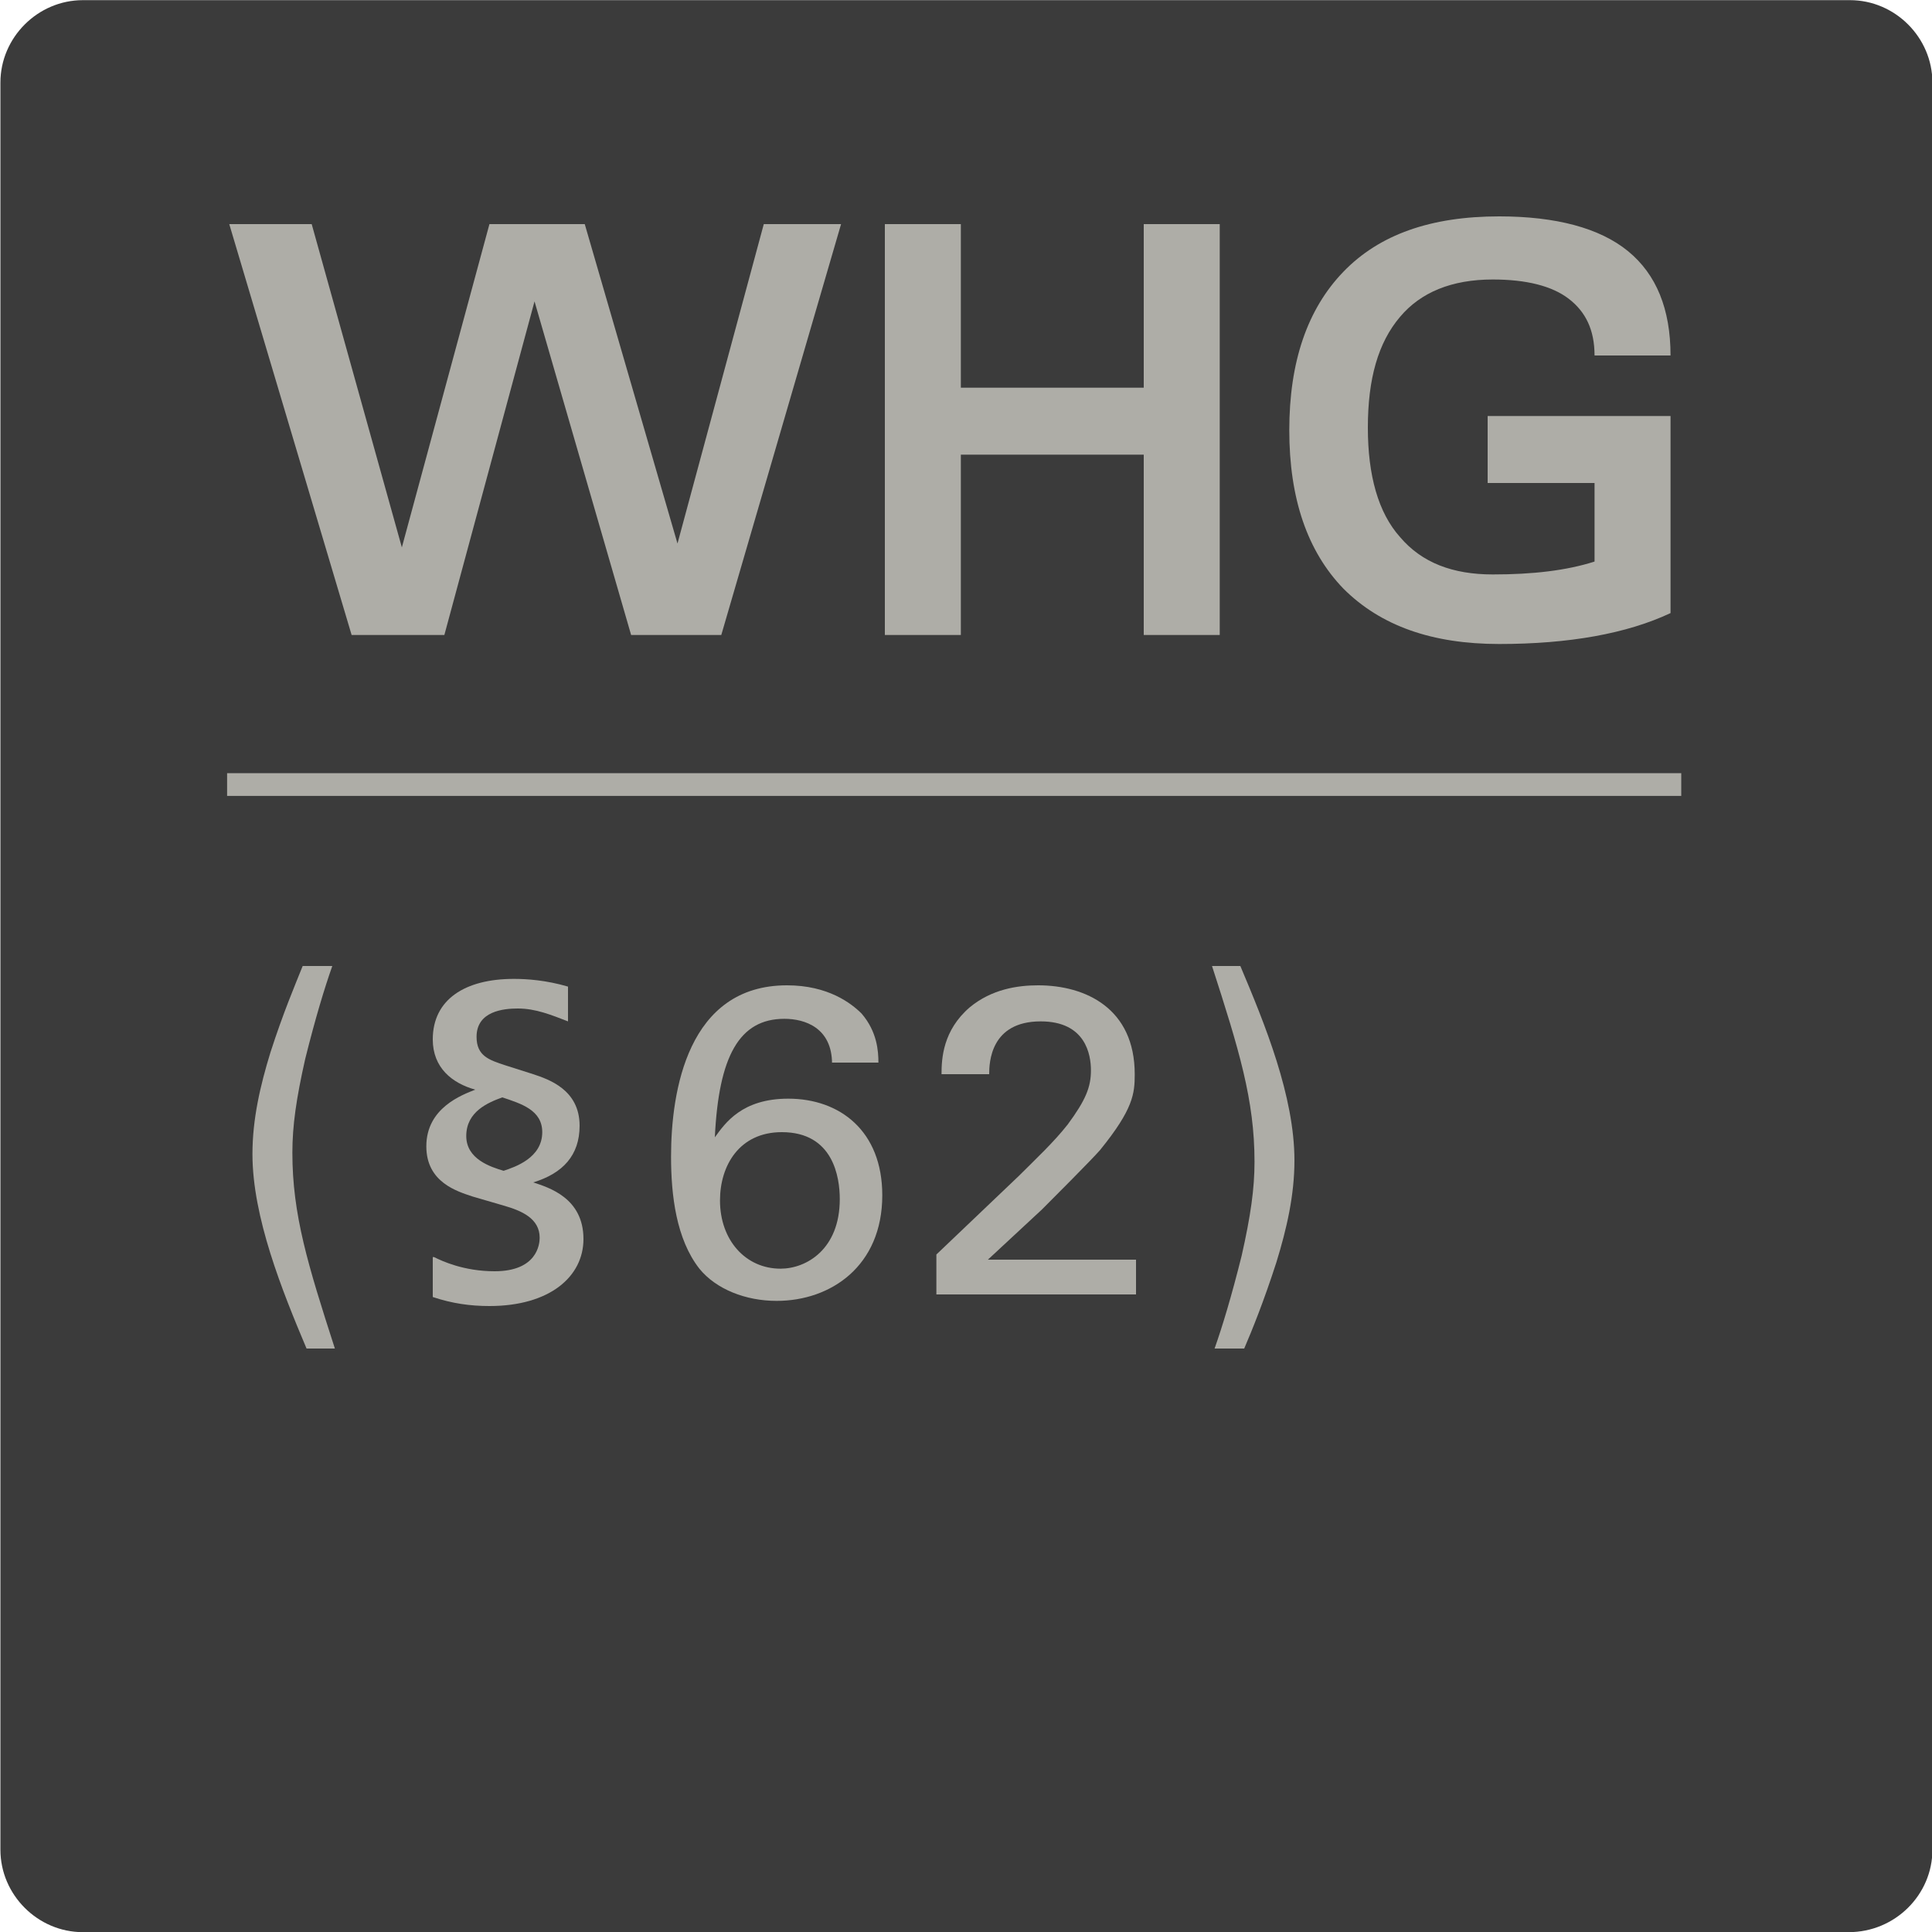
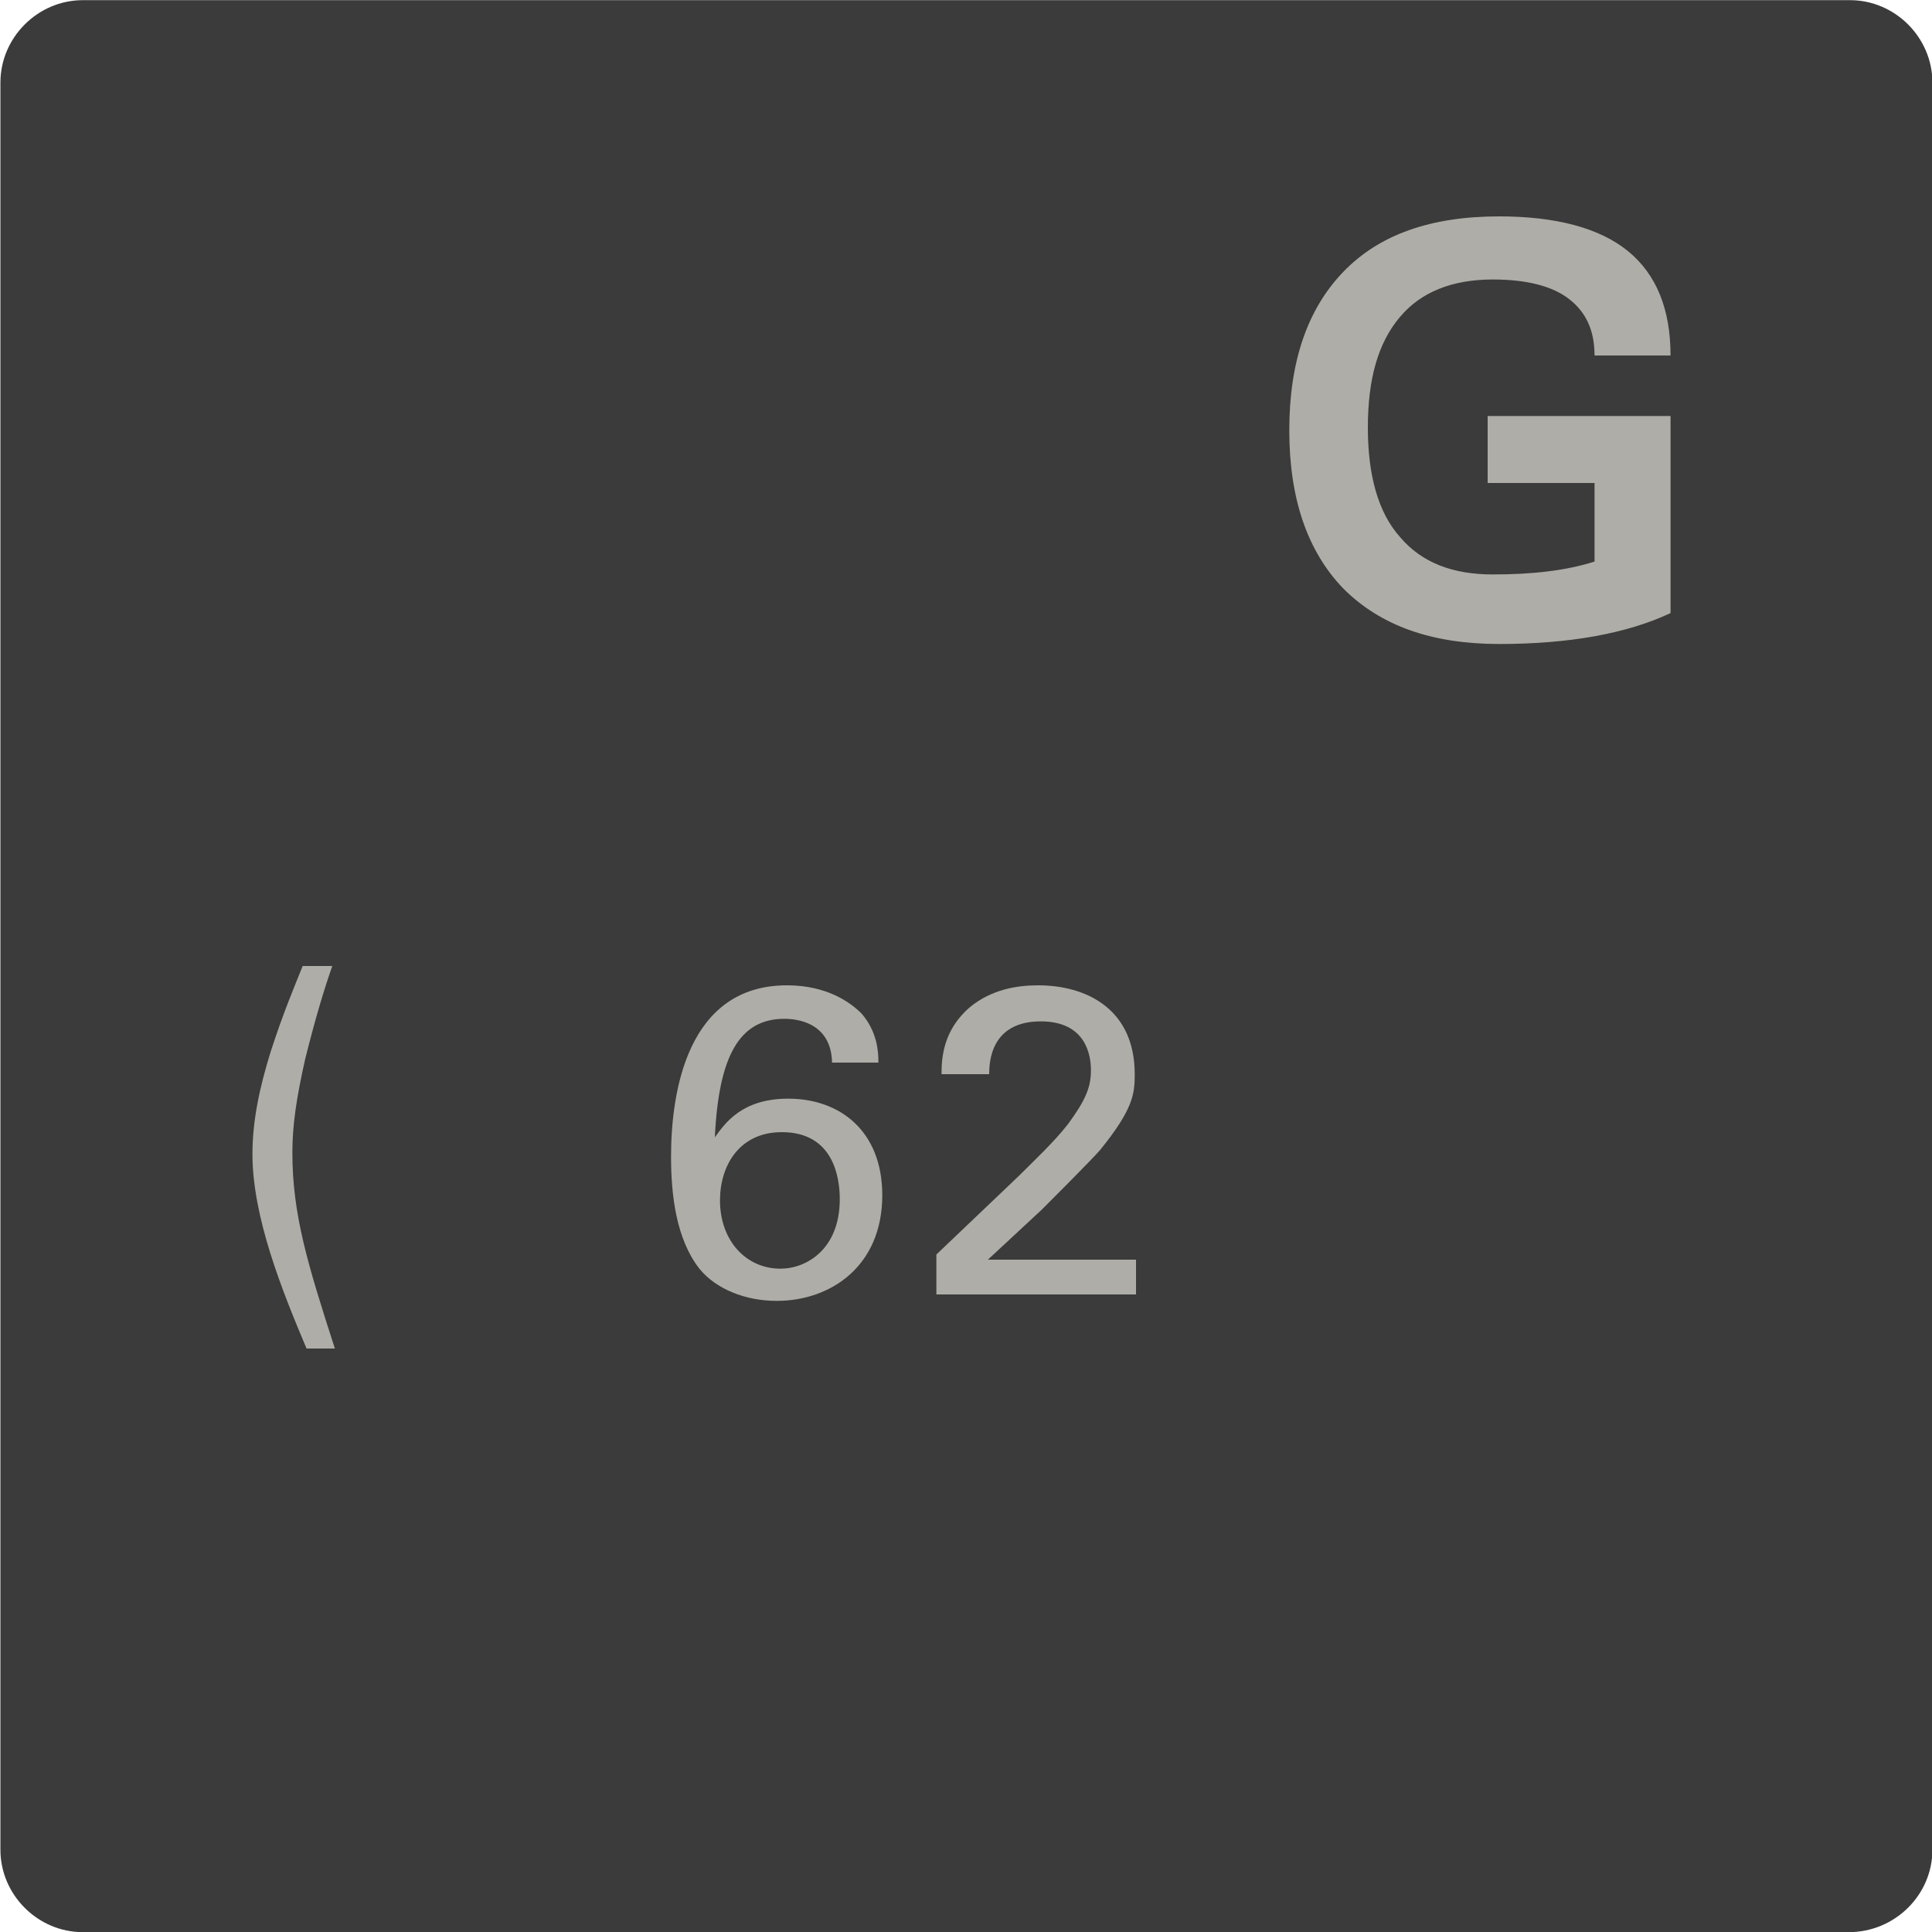
<svg xmlns="http://www.w3.org/2000/svg" xmlns:ns1="http://sodipodi.sourceforge.net/DTD/sodipodi-0.dtd" xmlns:ns2="http://www.inkscape.org/namespaces/inkscape" version="1.1" id="svg3373" x="0px" y="0px" viewBox="0 0 150 150" style="enable-background:new 0 0 150 150;" xml:space="preserve">
  <style type="text/css">
	.st0{fill:#3B3B3B;}
	.st1{fill:none;stroke:#AEADA7;stroke-width:1.765;stroke-miterlimit:37.795;}
	.st2{enable-background:new    ;}
	.st3{fill:#AEADA7;}
</style>
  <ns1:namedview bordercolor="#666666" borderopacity="1.0" fit-margin-bottom="0" fit-margin-left="0" fit-margin-right="0" fit-margin-top="0" id="namedview3375" ns2:current-layer="layer1" ns2:cx="-223.25496" ns2:cy="702.55057" ns2:document-units="mm" ns2:pagecheckerboard="0" ns2:pageopacity="0.0" ns2:pageshadow="2" ns2:window-height="1398" ns2:window-maximized="1" ns2:window-width="2256" ns2:window-x="586" ns2:window-y="3229" ns2:zoom="0.64052329" pagecolor="#ffffff" showgrid="false" units="px">
	</ns1:namedview>
  <g id="layer1" transform="translate(-163.868,37.712)" ns2:groupmode="layer" ns2:label="Layer 1">
    <path id="path492" class="st0" d="M307.4,112.3H170.3c-3.5,0-6.4-2.9-6.4-6.4V-31.3c0-3.5,2.9-6.4,6.4-6.4h137.2   c3.5,0,6.4,2.9,6.4,6.4v137.2C313.9,109.4,311,112.3,307.4,112.3" />
-     <path id="path526" class="st1" d="M181.5,23.2h112.9" />
  </g>
  <g class="st2">
    <path class="st3" d="M23.8,104.7c-1.9-4.5-4.2-10.2-4.2-15.1c0-2.7,0.6-5.3,1.4-7.9c1-3.1,1.9-5.2,2.5-6.7h2.3   c-0.6,1.7-1.3,4-2.1,7.2c-0.7,3.1-1,5.2-1,7.3c0,4.8,1.2,8.7,3.3,15.2H23.8z" />
-     <path class="st3" d="M33.7,97.6c0.6,0.3,2.3,1.1,4.7,1.1c3.3,0,3.5-2.1,3.5-2.6c0-1.5-1.4-2.1-2.8-2.5l-2.4-0.7   c-1.2-0.4-3.6-1.1-3.6-3.9c0-3,2.8-4,3.8-4.4c-1.8-0.5-3.3-1.7-3.3-3.9c0-3.1,2.5-4.7,6.3-4.7c1,0,2.5,0.1,4.2,0.6v2.7   c-1.3-0.5-2.5-1-3.9-1c-1.1,0-3.2,0.2-3.2,2.2c0,1.5,1,1.8,2.2,2.2l2.2,0.7c1.2,0.4,3.6,1.2,3.6,4c0,2.3-1.3,3.7-3.6,4.4   c1.2,0.4,3.9,1.2,3.9,4.4c0,2.9-2.6,5.2-7.3,5.2c-1.5,0-2.9-0.2-4.4-0.7V97.6z M42.1,87.9c0-1.7-1.6-2.2-3.1-2.7   c-1.1,0.4-2.8,1.1-2.8,3c0,1.8,1.9,2.4,2.9,2.7C40,90.6,42.1,89.9,42.1,87.9z" />
    <path class="st3" d="M64.6,82.6c0-2.8-2.1-3.5-3.7-3.5c-3.5,0-5.1,2.9-5.4,9.2c0.8-1.1,2.1-3,5.7-3c4,0,7.3,2.5,7.3,7.5   c0,5.5-4,8.2-8.2,8.2c-2.4,0-4.7-0.9-6-2.5c-1.8-2.3-2.2-5.7-2.2-8.7c0-5.1,1.3-13.3,9-13.3c3.2,0,5,1.4,5.8,2.2   c1.2,1.4,1.3,2.9,1.3,3.8H64.6z M65.2,93.1c0-1.7-0.5-5.2-4.5-5.2c-3.3,0-4.8,2.6-4.8,5.3c0,3.1,2,5.3,4.7,5.3   C62.6,98.5,65.2,97,65.2,93.1z" />
    <path class="st3" d="M72.7,97.4l6.4-6.1c1.3-1.3,2.7-2.6,3.8-4c1.4-1.9,1.8-2.9,1.8-4.2c0-1.2-0.4-3.8-3.9-3.8c-3.9,0-4,3.2-4,4.1   h-3.7c0-1.2,0.1-3.4,2.2-5.2c1.7-1.4,3.7-1.7,5.3-1.7c3.7,0,7.5,1.8,7.5,6.9c0,1.5-0.1,2.7-2.7,5.9c-0.7,0.8-3.8,3.9-4.5,4.6   l-4.2,3.9h11.5v2.7H72.7V97.4z" />
-     <path class="st3" d="M96.3,75c1.9,4.5,4.2,10.1,4.2,15.1c0,2.7-0.6,5.3-1.4,7.9c-1,3.1-1.9,5.3-2.5,6.7h-2.3c0.6-1.7,1.3-4,2.1-7.2   c0.7-3.1,1-5.2,1-7.3c0-4.8-1.2-8.7-3.3-15.2H96.3z" />
  </g>
  <g>
    <g class="st2">
-       <path class="st3" d="M27.3,49.3l-9.5-31.9h3.2h3.2l7,25.1h0l6.8-25.1h3.7h3.7l7.2,24.8h0l6.7-24.8h3h3l-9.3,31.9h-3.5h-3.5    l-7.5-25.9h0l-7,25.9h-3.5H27.3z" />
-       <path class="st3" d="M68.7,17.4h2.9h3v12.7h14.2V17.4h2.9h3v31.9h-2.9h-3v-14H74.6v14h-2.9h-3V17.4z" />
      <path class="st3" d="M116.4,50c-5.2,0-9.2-1.4-12.1-4.3c-2.8-2.9-4.2-7-4.2-12.3c0-5.3,1.4-9.4,4.2-12.3s6.8-4.3,12.1-4.3    c4.4,0,7.8,0.9,10,2.7c2.2,1.8,3.3,4.5,3.3,8.1h-5.9c0-2-0.7-3.4-2-4.4c-1.3-1-3.3-1.5-5.9-1.5c-3.2,0-5.6,1-7.2,2.9    c-1.7,2-2.5,4.8-2.5,8.6c0,3.7,0.8,6.6,2.5,8.5c1.7,2,4.1,2.9,7.2,2.9c3.1,0,5.7-0.3,7.9-1v-6.1h-8.3v-5.2h14.2v15.3    C126.3,49.2,121.8,50,116.4,50L116.4,50z" />
    </g>
  </g>
</svg>